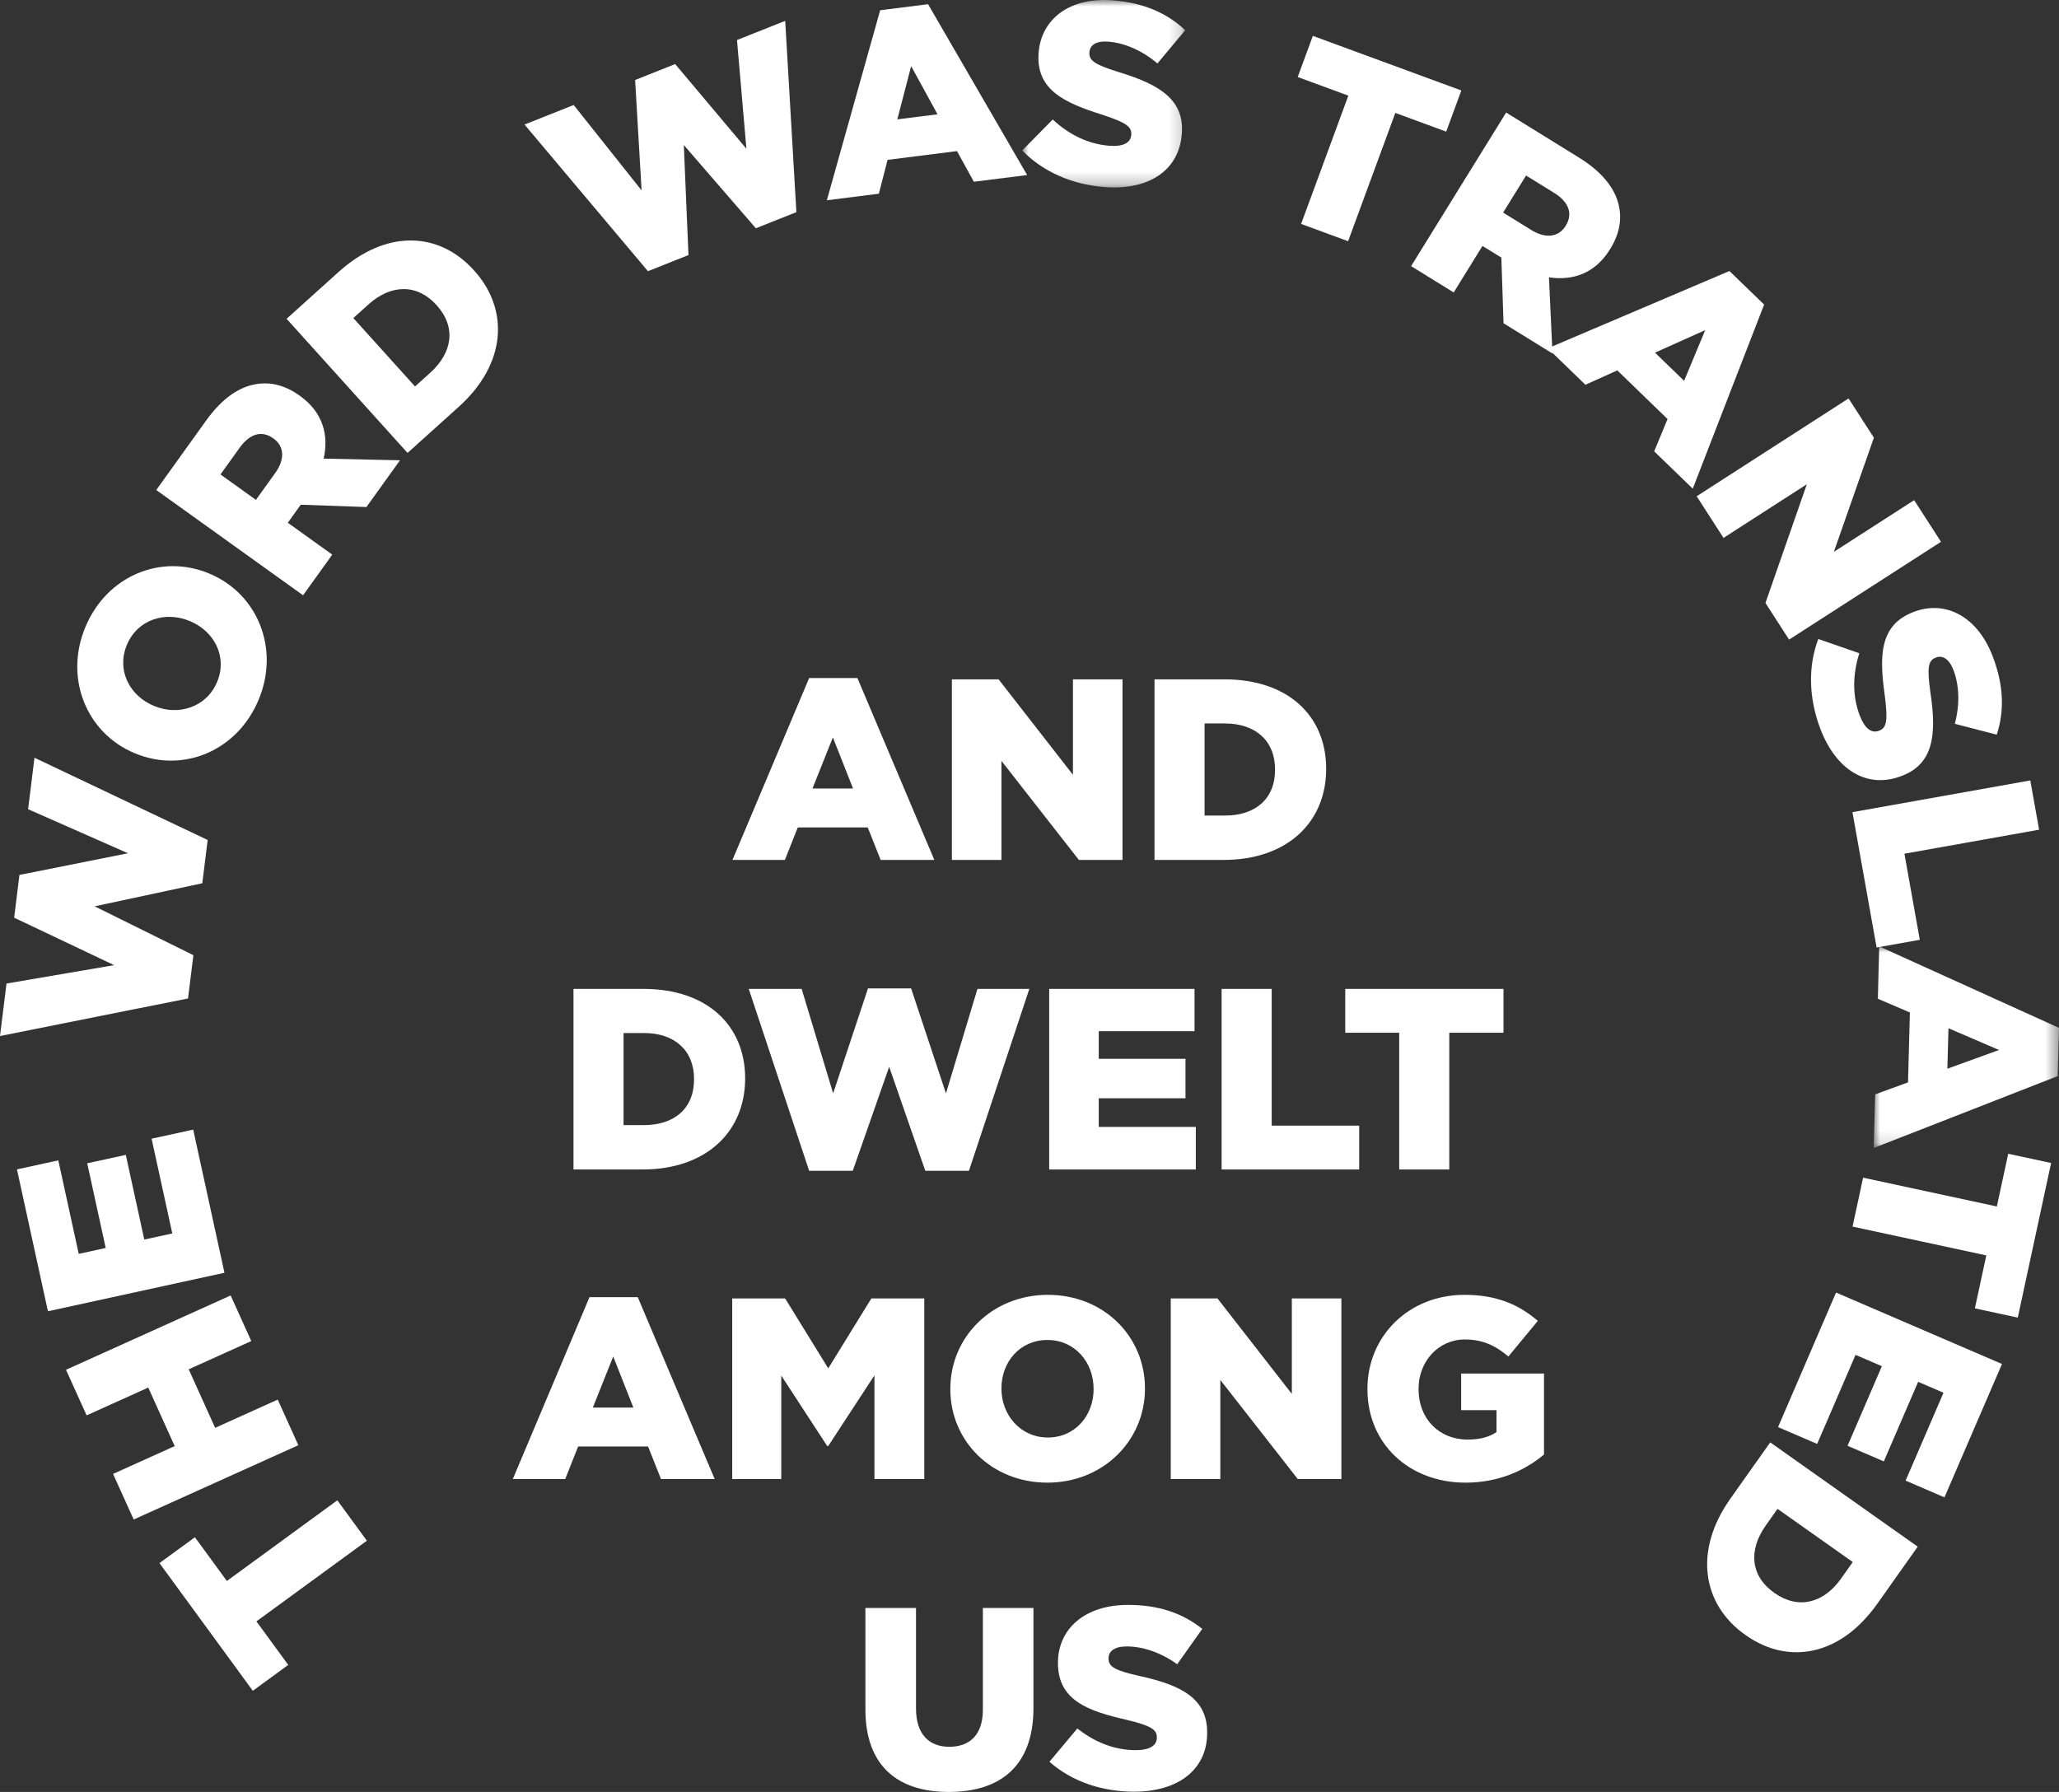
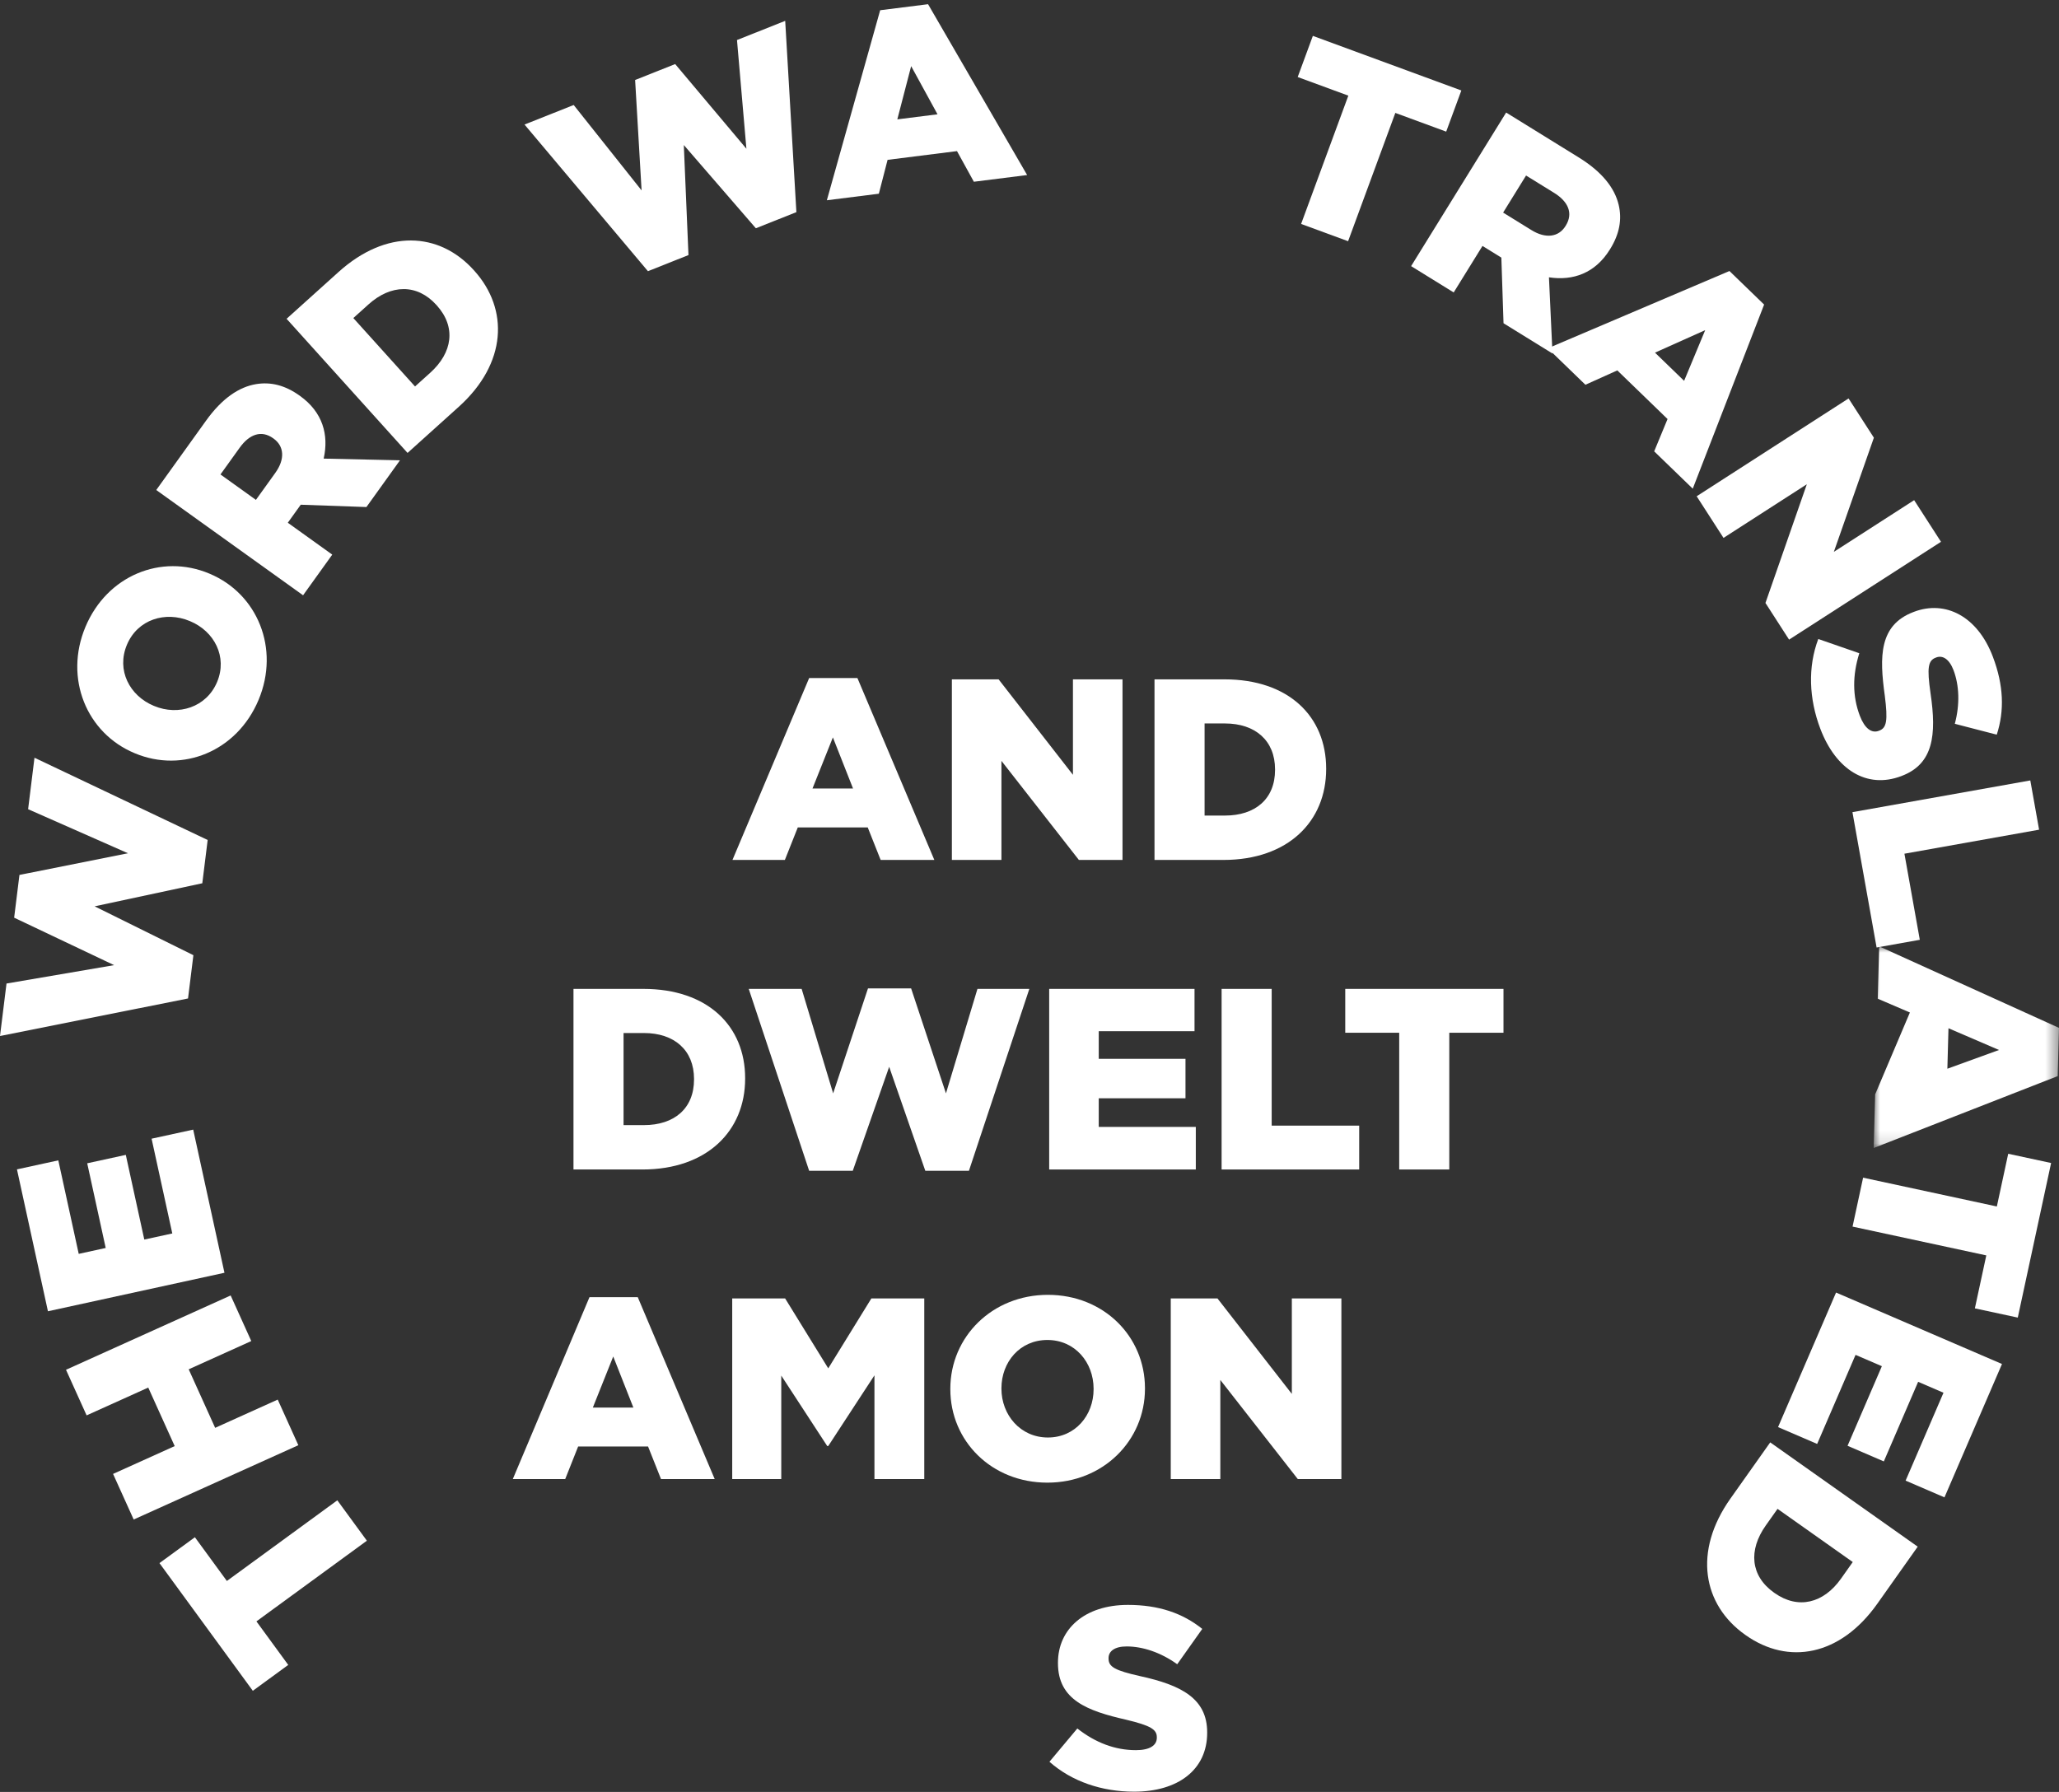
<svg xmlns="http://www.w3.org/2000/svg" xmlns:xlink="http://www.w3.org/1999/xlink" width="162px" height="141px" viewBox="0 0 162 141" version="1.1">
  <rect x="0" y="0" width="162" height="141" fill="#333333" stroke="none" />
  <title>Group 70</title>
  <defs>
    <polygon id="path-1" points="0 0 12.821 0 12.821 14.749 0 14.749" />
    <polygon id="path-3" points="0 0 14.58 0 14.58 15.867 0 15.867" />
  </defs>
  <g id="App" stroke="none" stroke-width="1" fill="none" fill-rule="evenodd">
    <g id="A01" transform="translate(-215, -4075)">
      <g id="Group-70" transform="translate(215, 4075)">
        <polygon id="Fill-1" fill="#FFFFFF" points="20.175 127.579 22.679 131.005 19.891 133.041 12.547 122.994 15.334 120.959 17.85 124.4 26.541 118.053 28.866 121.232" />
        <polygon id="Fill-2" fill="#FFFFFF" points="10.518 119.564 8.896 115.976 13.745 113.787 11.664 109.182 6.815 111.37 5.193 107.782 18.148 101.934 19.77 105.522 14.847 107.745 16.928 112.35 21.851 110.128 23.473 113.717" />
        <polygon id="Fill-3" fill="#FFFFFF" points="3.772 103.178 1.334 92.013 4.588 91.304 6.194 98.661 8.317 98.197 6.862 91.534 9.898 90.873 11.353 97.535 13.556 97.055 11.927 89.599 15.201 88.885 17.66 100.149" />
        <polygon id="Fill-4" fill="#FFFFFF" points="2.212 63.672 10.07 67.14 1.53 68.844 1.113 72.208 8.979 75.943 0.512 77.39 0 81.52 14.794 78.565 15.216 75.16 7.445 71.315 15.917 69.5 16.339 66.095 2.713 59.623" />
        <g id="Group-69" transform="translate(6.08, 0)">
          <path d="M8.887,48.883 L8.85,48.867 C6.939,48.067 4.745,48.733 3.905,50.736 C3.066,52.739 4.119,54.743 6.011,55.535 L6.049,55.55 C7.941,56.342 10.162,55.666 11.001,53.663 C11.833,51.679 10.779,49.675 8.887,48.883 M4.533,59.273 L4.495,59.257 C0.73,57.681 -1.052,53.37 0.643,49.326 C2.338,45.283 6.609,43.55 10.374,45.126 L10.411,45.142 C14.176,46.718 15.958,51.029 14.263,55.073 C12.569,59.116 8.298,60.849 4.533,59.273" id="Fill-5" fill="#FFFFFF" />
          <path d="M15.583,37.206 C16.352,36.134 16.286,35.112 15.444,34.509 L15.411,34.485 C14.487,33.822 13.54,34.167 12.782,35.222 L11.266,37.333 L14.055,39.333 L15.583,37.206 Z M6.214,38.557 L10.133,33.098 C11.4,31.333 12.738,30.444 14.07,30.225 C15.232,30.034 16.355,30.315 17.494,31.131 L17.527,31.155 C19.309,32.433 19.806,34.213 19.386,36.086 L25.39,36.219 L22.75,39.897 L17.582,39.714 L16.564,41.132 L20.062,43.641 L17.765,46.84 L6.214,38.557 Z" id="Fill-7" fill="#FFFFFF" />
          <path d="M21.72,25.026 L26.574,30.409 L27.766,29.335 C29.531,27.746 29.822,25.734 28.286,24.031 L28.259,24 C26.736,22.312 24.677,22.363 22.912,23.953 L21.72,25.026 Z M16.469,25.084 L20.557,21.402 C24.313,18.018 28.459,18.219 31.205,21.265 L31.232,21.295 C33.978,24.34 33.8,28.6 30.014,32.01 L25.986,35.639 L16.469,25.084 Z" id="Fill-9" fill="#FFFFFF" />
          <polygon id="Fill-11" fill="#FFFFFF" points="35.189 9.8 39.057 8.262 44.4 14.983 43.891 6.294 47.042 5.041 52.646 11.703 51.906 3.15 55.699 1.641 56.579 16.692 53.39 17.961 47.722 11.412 48.088 20.07 44.899 21.339" />
          <path d="M67.683,8.994 L65.609,5.204 L64.52,9.392 L67.683,8.994 Z M63.171,0.805 L66.939,0.331 L74.734,13.773 L70.543,14.301 L69.215,11.89 L63.754,12.578 L63.067,15.243 L58.976,15.758 L63.171,0.805 Z" id="Fill-13" fill="#FFFFFF" />
          <g id="Group-17" transform="translate(74.35, 0)">
            <mask id="mask-2" fill="white">
              <use xlink:href="#path-1" />
            </mask>
            <g id="Clip-16" />
-             <path d="M0,11.838 L2.396,9.403 C3.724,10.629 5.215,11.339 6.855,11.47 C7.928,11.556 8.525,11.238 8.573,10.631 L8.576,10.59 C8.625,9.983 8.184,9.642 6.278,9.021 C3.316,8.091 1.056,7.055 1.288,4.162 L1.291,4.121 C1.502,1.49 3.74,-0.244 7.141,0.028 C9.55,0.221 11.382,1.019 12.821,2.377 L10.635,4.992 C9.414,3.957 8.034,3.378 6.779,3.278 C5.827,3.201 5.331,3.549 5.289,4.075 L5.285,4.115 C5.233,4.763 5.697,5.085 7.645,5.689 C10.828,6.657 12.768,7.871 12.555,10.522 L12.552,10.562 C12.32,13.456 9.894,14.993 6.452,14.717 C3.942,14.516 1.637,13.537 0,11.838" id="Fill-15" fill="#FFFFFF" mask="url(#mask-2)" />
          </g>
          <polygon id="Fill-18" fill="#FFFFFF" points="100.006 7.526 96.022 6.061 97.214 2.823 108.897 7.119 107.705 10.357 103.703 8.885 99.987 18.98 96.29 17.621" />
          <path d="M114.412,18.105 C115.534,18.799 116.55,18.663 117.095,17.783 L117.116,17.748 C117.714,16.782 117.305,15.86 116.2,15.177 L113.989,13.811 L112.184,16.728 L114.412,18.105 Z M112.422,8.856 L118.139,12.391 C119.987,13.533 120.966,14.806 121.276,16.119 C121.546,17.265 121.343,18.404 120.606,19.595 L120.584,19.63 C119.431,21.494 117.688,22.111 115.79,21.821 L116.068,27.816 L112.216,25.435 L112.045,20.27 L110.56,19.352 L108.295,23.011 L104.945,20.94 L112.422,8.856 Z" id="Fill-20" fill="#FFFFFF" />
          <path d="M126.424,29.966 L128.083,25.978 L124.133,27.748 L126.424,29.966 Z M129.991,21.325 L132.719,23.966 L127.104,38.452 L124.07,35.515 L125.121,32.972 L121.168,29.145 L118.659,30.275 L115.698,27.409 L129.991,21.325 Z" id="Fill-22" fill="#FFFFFF" />
          <polygon id="Fill-24" fill="#FFFFFF" points="139.363 31.352 141.355 34.441 138.205 43.423 144.523 39.356 146.635 42.632 134.683 50.329 132.824 47.444 136.08 38.103 129.524 42.325 127.412 39.049" />
          <path d="M136.981,50.279 L140.208,51.4 C139.667,53.124 139.664,54.775 140.247,56.313 C140.629,57.319 141.173,57.72 141.742,57.505 L141.78,57.49 C142.35,57.274 142.469,56.73 142.214,54.742 C141.787,51.67 141.757,49.185 144.472,48.156 L144.51,48.141 C146.979,47.206 149.505,48.484 150.715,51.672 C151.572,53.931 151.634,55.926 151.023,57.808 L147.723,56.953 C148.136,55.407 148.068,53.913 147.622,52.736 C147.283,51.844 146.757,51.544 146.263,51.732 L146.225,51.746 C145.618,51.976 145.524,52.533 145.812,54.551 C146.3,57.839 146.032,60.111 143.545,61.054 L143.507,61.069 C140.791,62.098 138.364,60.565 137.14,57.339 C136.247,54.985 136.145,52.484 136.981,50.279" id="Fill-26" fill="#FFFFFF" />
          <polygon id="Fill-28" fill="#FFFFFF" points="153.662 61.409 154.354 65.285 143.758 67.175 144.968 73.949 141.569 74.555 139.668 63.905" />
          <g id="Group-32" transform="translate(141.34, 74.465)">
            <mask id="mask-4" fill="white">
              <use xlink:href="#path-3" />
            </mask>
            <g id="Clip-31" />
-             <path d="M5.797,9.628 L9.86,8.154 L5.884,6.443 L5.797,9.628 Z M14.58,6.415 L14.477,10.209 L0,15.867 L0.115,11.647 L2.7,10.702 L2.849,5.203 L0.319,4.119 L0.431,0 L14.58,6.415 Z" id="Fill-30" fill="#FFFFFF" mask="url(#mask-4)" />
+             <path d="M5.797,9.628 L9.86,8.154 L5.884,6.443 L5.797,9.628 Z M14.58,6.415 L14.477,10.209 L0,15.867 L0.115,11.647 L2.849,5.203 L0.319,4.119 L0.431,0 L14.58,6.415 Z" id="Fill-30" fill="#FFFFFF" mask="url(#mask-4)" />
          </g>
          <polygon id="Fill-33" fill="#FFFFFF" points="151.03 94.933 151.924 90.785 155.299 91.512 152.677 103.676 149.301 102.949 150.2 98.782 139.677 96.516 140.507 92.666" />
          <polygon id="Fill-35" fill="#FFFFFF" points="151.434 107.327 146.909 117.821 143.851 116.504 146.832 109.589 144.837 108.729 142.137 114.992 139.284 113.763 141.984 107.5 139.913 106.609 136.892 113.617 133.815 112.292 138.379 101.705" />
          <path d="M139.693,122.91 L133.775,118.725 L132.848,120.035 C131.476,121.973 131.634,123.999 133.507,125.324 L133.541,125.347 C135.397,126.66 137.395,126.158 138.767,124.22 L139.693,122.91 Z M144.804,121.7 L141.625,126.191 C138.705,130.316 134.617,131.031 131.268,128.663 L131.235,128.64 C127.886,126.272 127.123,122.078 130.067,117.919 L133.199,113.495 L144.804,121.7 Z" id="Fill-37" fill="#FFFFFF" />
          <path d="M61.035,62.042 L59.451,58.022 L57.847,62.042 L61.035,62.042 Z M57.583,53.354 L61.381,53.354 L67.433,67.665 L63.209,67.665 L62.193,65.107 L56.689,65.107 L55.673,67.665 L51.55,67.665 L57.583,53.354 Z" id="Fill-39" fill="#FFFFFF" />
          <polygon id="Fill-41" fill="#FFFFFF" points="68.813 53.455 72.489 53.455 78.338 60.966 78.338 53.455 82.238 53.455 82.238 67.665 78.805 67.665 72.712 59.87 72.712 67.665 68.813 67.665" />
          <path d="M88.695,56.926 L88.695,64.173 L90.299,64.173 C92.676,64.173 94.24,62.874 94.24,60.58 L94.24,60.539 C94.24,58.266 92.676,56.926 90.299,56.926 L88.695,56.926 Z M84.755,53.455 L90.259,53.455 C95.316,53.455 98.261,56.378 98.261,60.479 L98.261,60.519 C98.261,64.62 95.276,67.665 90.177,67.665 L84.755,67.665 L84.755,53.455 Z" id="Fill-43" fill="#FFFFFF" />
          <path d="M42.981,81.284 L42.981,88.53 L44.585,88.53 C46.962,88.53 48.526,87.231 48.526,84.937 L48.526,84.897 C48.526,82.623 46.962,81.284 44.585,81.284 L42.981,81.284 Z M39.041,77.812 L44.545,77.812 C49.602,77.812 52.547,80.736 52.547,84.836 L52.547,84.876 C52.547,88.977 49.561,92.022 44.463,92.022 L39.041,92.022 L39.041,77.812 Z" id="Fill-45" fill="#FFFFFF" />
          <polygon id="Fill-47" fill="#FFFFFF" points="52.83 77.812 56.993 77.812 59.471 86.033 62.213 77.771 65.605 77.771 68.347 86.033 70.825 77.812 74.907 77.812 70.155 92.124 66.722 92.124 63.879 83.943 61.015 92.124 57.583 92.124" />
          <polygon id="Fill-49" fill="#FFFFFF" points="76.469 77.812 87.904 77.812 87.904 81.141 80.368 81.141 80.368 83.314 87.193 83.314 87.193 86.419 80.368 86.419 80.368 88.672 88.005 88.672 88.005 92.022 76.469 92.022" />
          <polygon id="Fill-51" fill="#FFFFFF" points="90.035 77.812 93.975 77.812 93.975 88.571 100.86 88.571 100.86 92.022 90.035 92.022" />
          <polygon id="Fill-53" fill="#FFFFFF" points="104.008 81.263 99.763 81.263 99.763 77.812 112.213 77.812 112.213 81.263 107.948 81.263 107.948 92.022 104.008 92.022" />
          <path d="M43.753,110.756 L42.169,106.736 L40.564,110.756 L43.753,110.756 Z M40.3,102.068 L44.098,102.068 L50.151,116.379 L45.926,116.379 L44.91,113.821 L39.407,113.821 L38.391,116.379 L34.268,116.379 L40.3,102.068 Z" id="Fill-55" fill="#FFFFFF" />
          <polygon id="Fill-57" fill="#FFFFFF" points="51.53 102.169 55.694 102.169 59.086 107.67 62.478 102.169 66.641 102.169 66.641 116.379 62.721 116.379 62.721 108.218 59.086 113.781 59.005 113.781 55.389 108.239 55.389 116.379 51.53 116.379" />
          <path d="M79.963,109.314 L79.963,109.274 C79.963,107.204 78.501,105.437 76.328,105.437 C74.154,105.437 72.712,107.183 72.712,109.234 L72.712,109.274 C72.712,111.324 74.195,113.111 76.368,113.111 C78.521,113.111 79.963,111.365 79.963,109.314 M68.691,109.314 L68.691,109.274 C68.691,105.194 71.981,101.885 76.368,101.885 C80.755,101.885 84.005,105.153 84.005,109.234 L84.005,109.274 C84.005,113.354 80.715,116.663 76.328,116.663 C71.941,116.663 68.691,113.395 68.691,109.314" id="Fill-59" fill="#FFFFFF" />
          <polygon id="Fill-61" fill="#FFFFFF" points="86.034 102.169 89.71 102.169 95.56 109.68 95.56 102.169 99.459 102.169 99.459 116.379 96.027 116.379 89.934 108.584 89.934 116.379 86.034 116.379" />
-           <path d="M101.509,109.314 L101.509,109.274 C101.509,105.133 104.759,101.885 109.146,101.885 C111.644,101.885 113.411,102.636 114.914,103.935 L112.598,106.736 C111.583,105.884 110.588,105.397 109.166,105.397 C107.115,105.397 105.531,107.102 105.531,109.274 L105.531,109.314 C105.531,111.629 107.135,113.273 109.389,113.273 C110.365,113.273 111.096,113.07 111.664,112.684 L111.664,110.959 L108.882,110.959 L108.882,108.076 L115.401,108.076 L115.401,114.45 C113.898,115.709 111.827,116.663 109.227,116.663 C104.799,116.663 101.509,113.618 101.509,109.314" id="Fill-63" fill="#FFFFFF" />
-           <path d="M62.009,134.504 L62.009,126.526 L65.99,126.526 L65.99,134.423 C65.99,136.473 67.026,137.447 68.61,137.447 C70.215,137.447 71.251,136.514 71.251,134.524 L71.251,126.526 L75.231,126.526 L75.231,134.403 C75.231,138.97 72.611,141 68.57,141 C64.548,141 62.009,138.95 62.009,134.504" id="Fill-65" fill="#FFFFFF" />
          <path d="M76.489,138.625 L78.683,136.006 C80.104,137.123 81.648,137.712 83.293,137.712 C84.369,137.712 84.938,137.346 84.938,136.737 L84.938,136.696 C84.938,136.087 84.471,135.783 82.521,135.316 C79.495,134.626 77.159,133.773 77.159,130.87 L77.159,130.83 C77.159,128.191 79.251,126.283 82.663,126.283 C85.08,126.283 86.969,126.932 88.513,128.171 L86.543,130.952 C85.243,130.018 83.821,129.551 82.562,129.551 C81.607,129.551 81.14,129.937 81.14,130.464 L81.14,130.505 C81.14,131.155 81.628,131.439 83.618,131.886 C86.868,132.596 88.899,133.651 88.899,136.311 L88.899,136.351 C88.899,139.254 86.604,140.98 83.151,140.98 C80.632,140.98 78.256,140.188 76.489,138.625" id="Fill-67" fill="#FFFFFF" />
        </g>
      </g>
    </g>
  </g>
</svg>